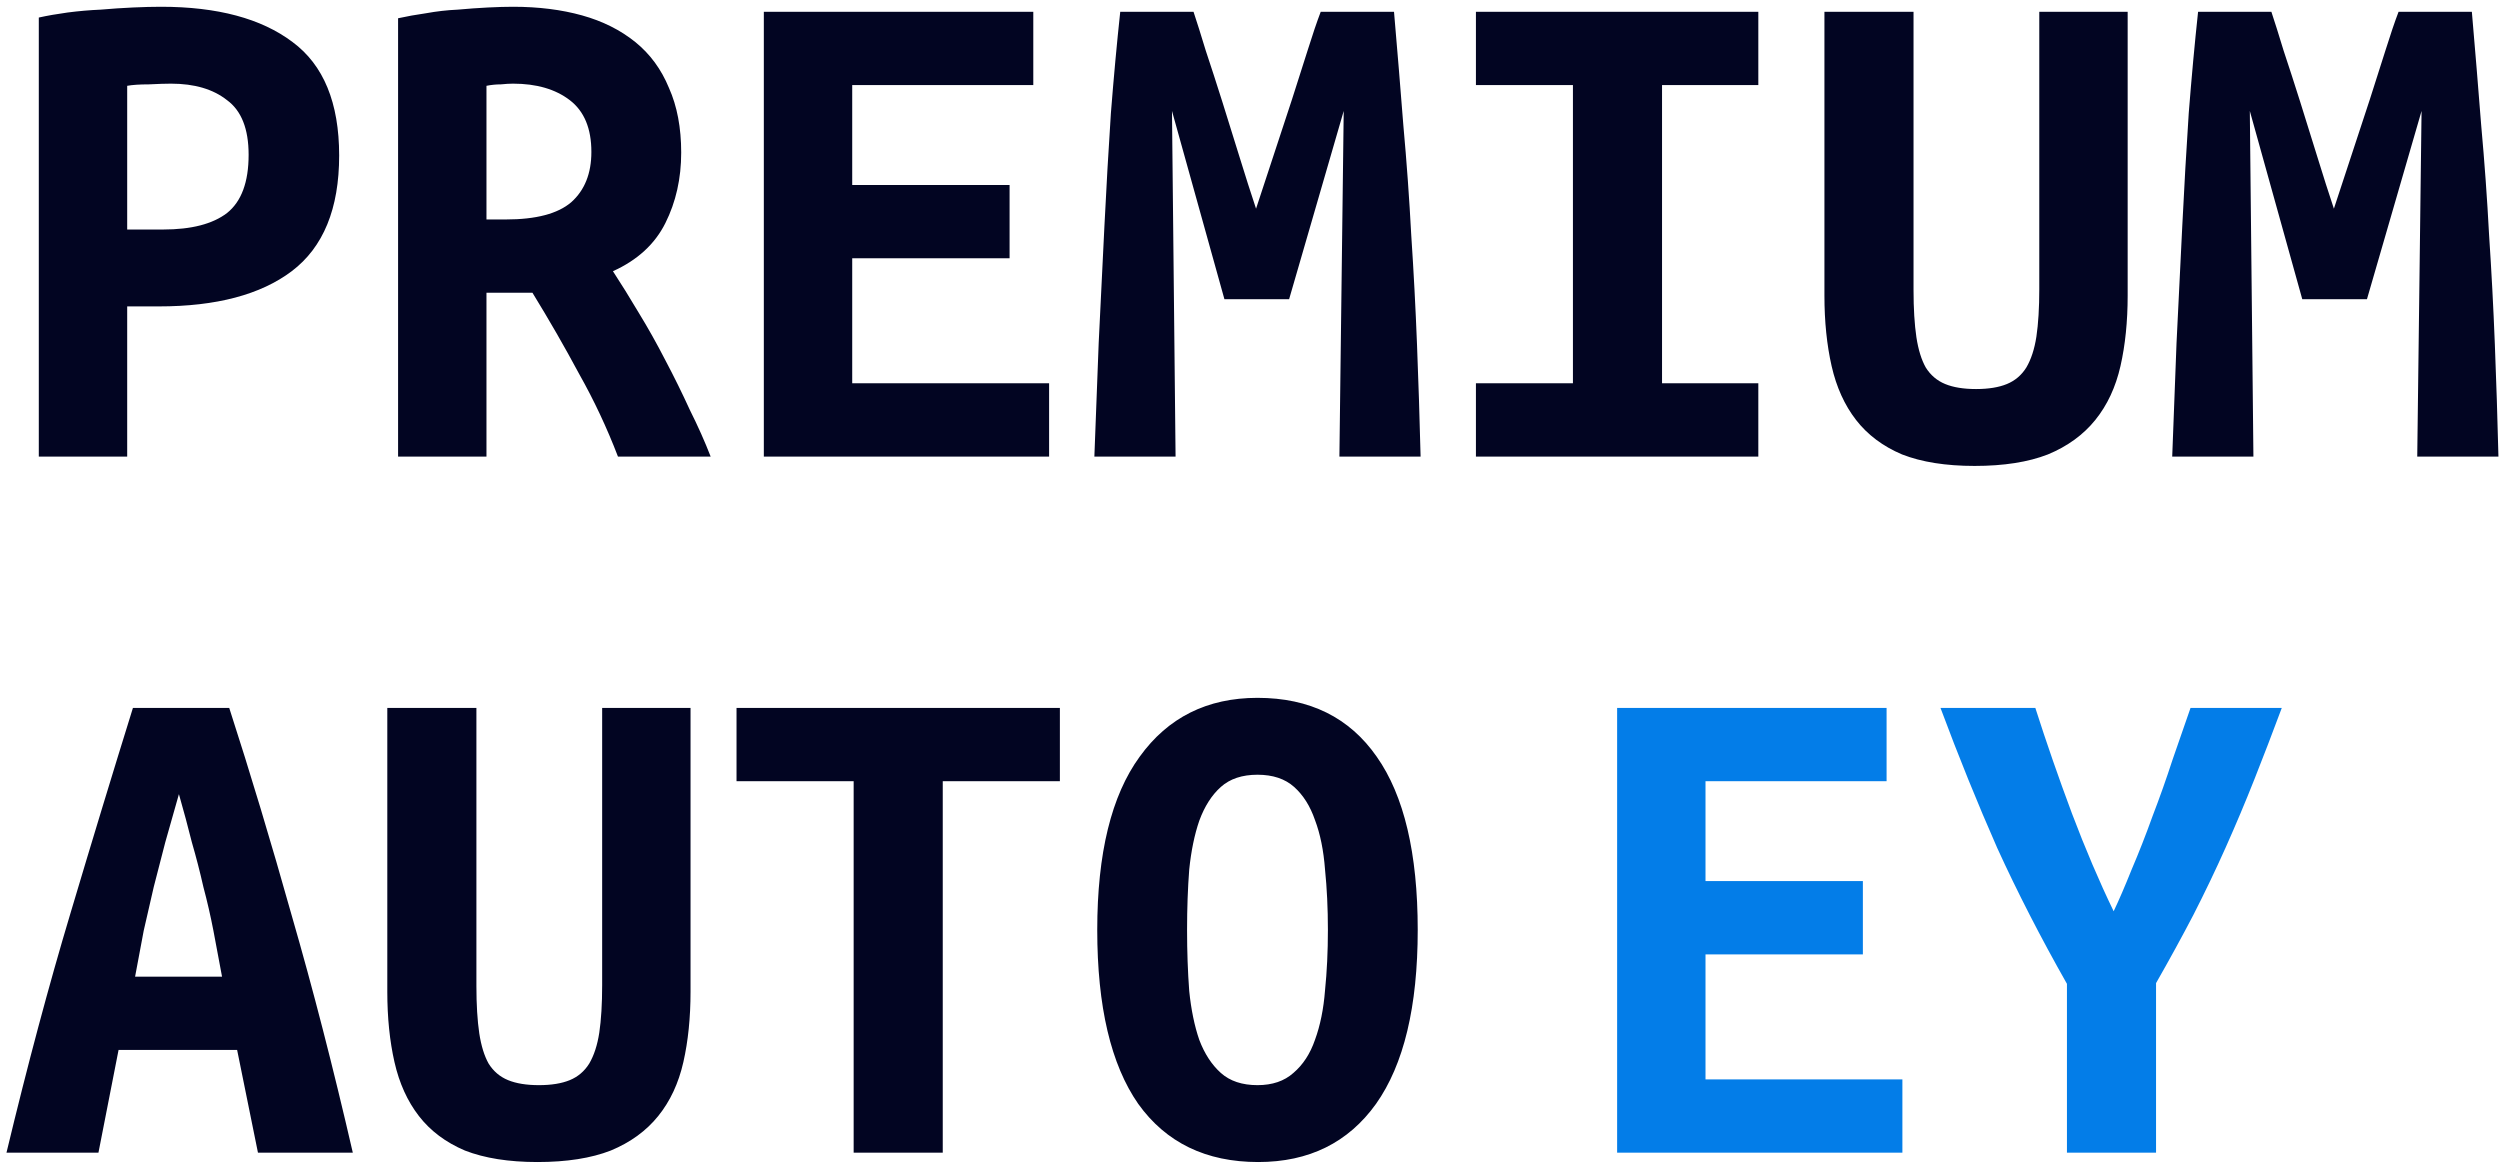
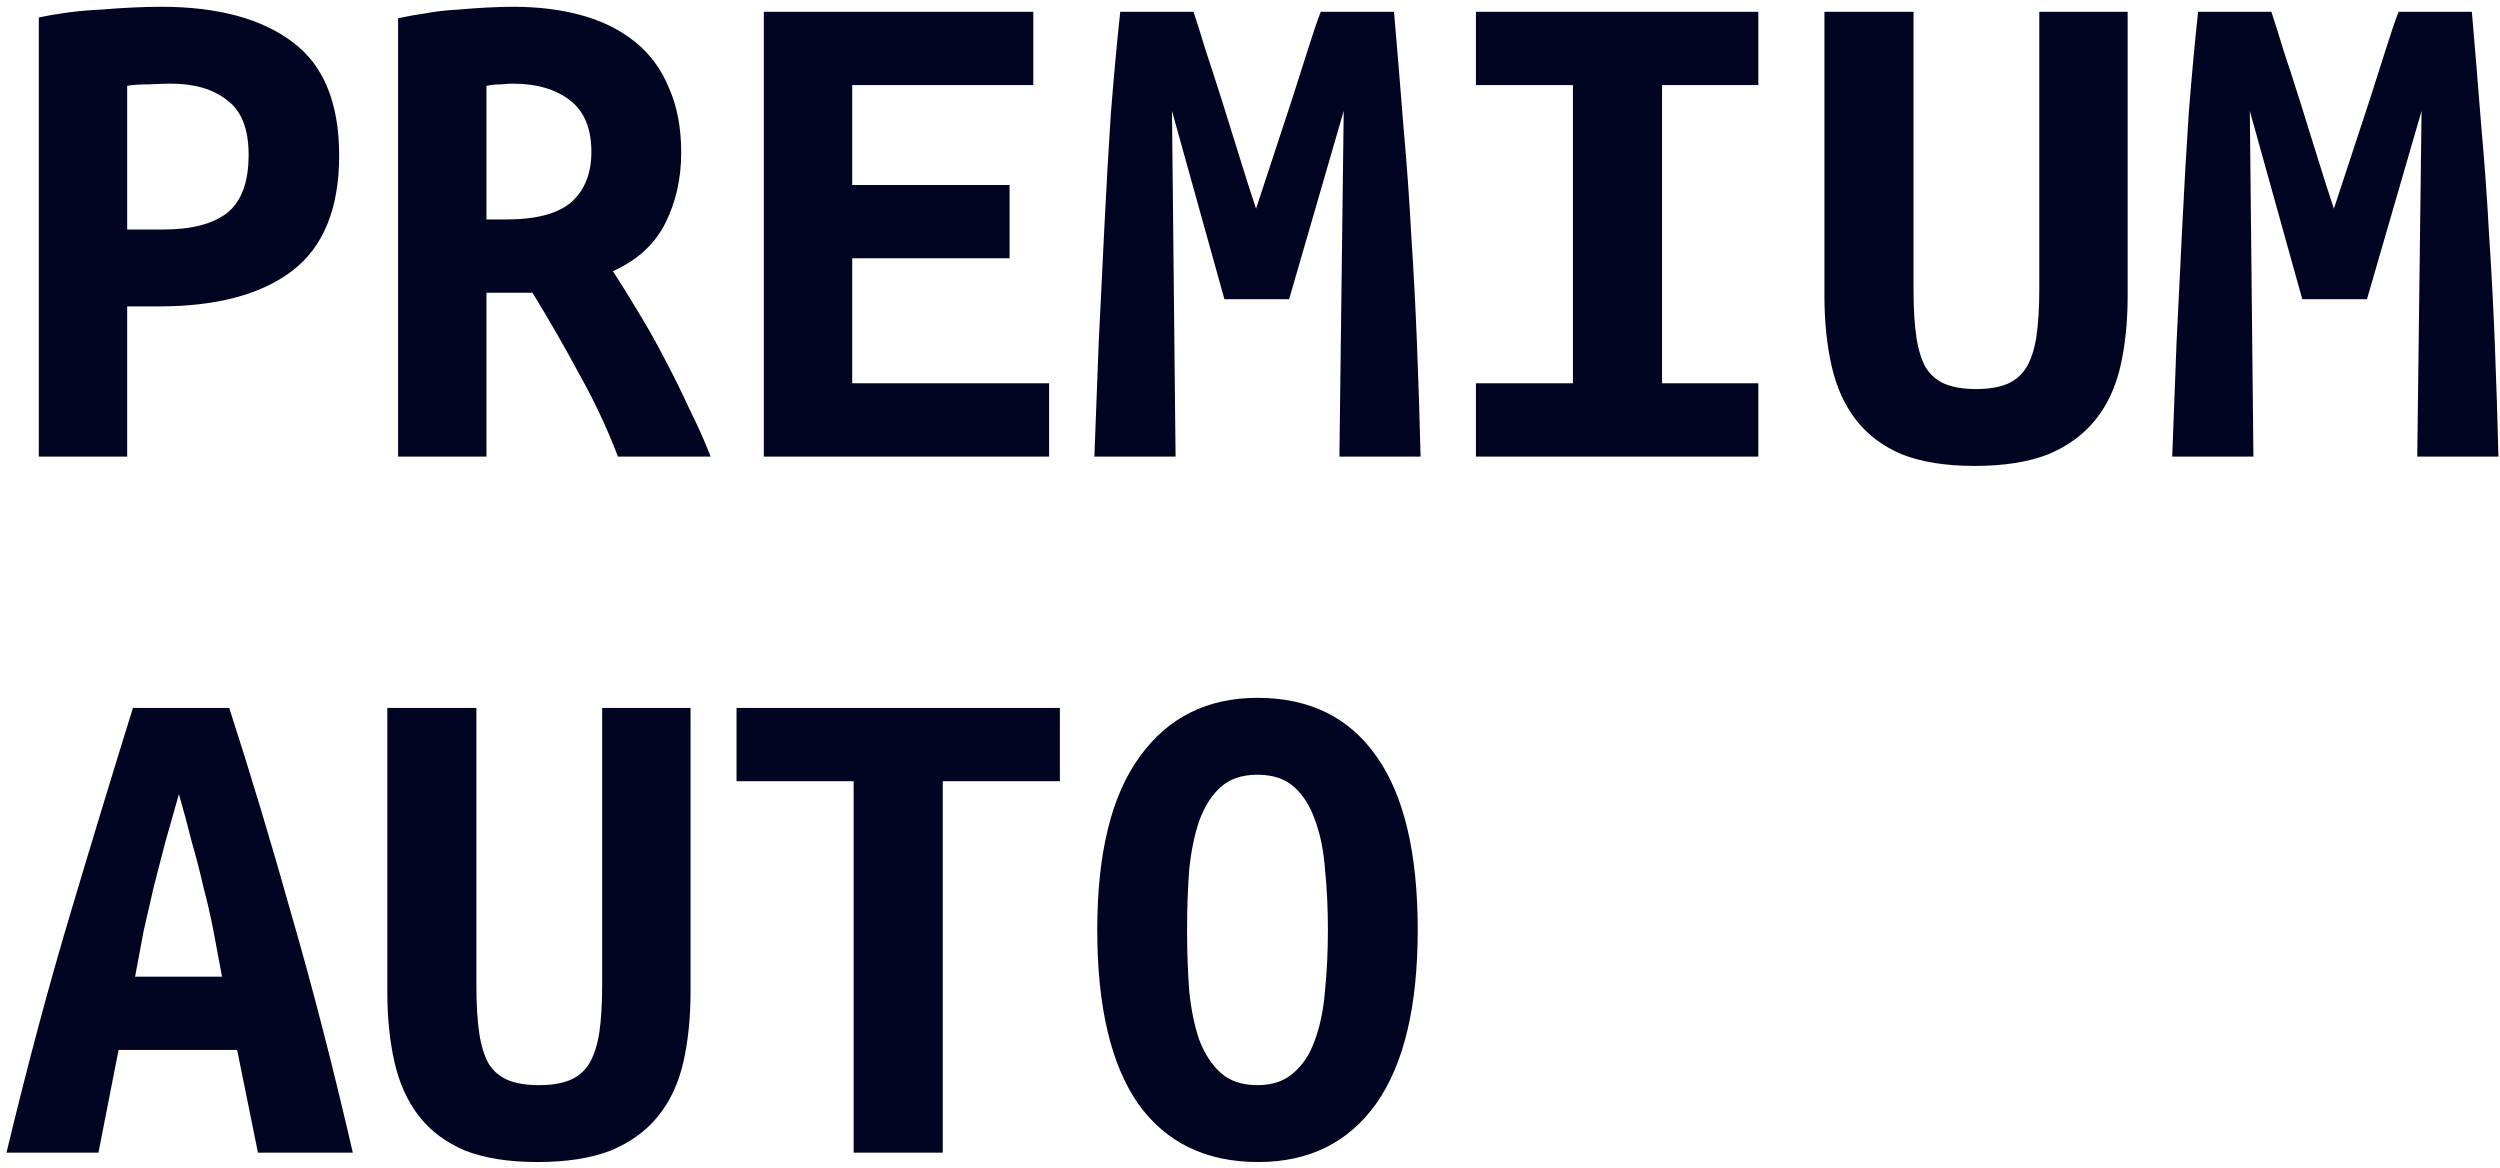
<svg xmlns="http://www.w3.org/2000/svg" width="334" height="156" viewBox="0 0 334 156" fill="none">
  <path d="M21.504 0.904C29.056 0.904 34.912 2.472 39.072 5.608C43.232 8.68 45.312 13.736 45.312 20.776C45.312 27.88 43.2 33.032 38.976 36.232C34.816 39.368 28.896 40.936 21.216 40.936H16.992V61H5.184V2.344C6.336 2.088 7.616 1.864 9.024 1.672C10.496 1.48 11.968 1.352 13.44 1.288C14.912 1.16 16.352 1.064 17.76 1C19.168 0.936 20.416 0.904 21.504 0.904ZM22.848 11.176C22.144 11.176 21.152 11.208 19.872 11.272C18.656 11.272 17.696 11.336 16.992 11.464V30.664H21.792C25.568 30.664 28.416 29.928 30.336 28.456C32.256 26.92 33.216 24.328 33.216 20.68C33.216 17.224 32.256 14.792 30.336 13.384C28.48 11.912 25.984 11.176 22.848 11.176ZM68.544 0.904C71.936 0.904 75.008 1.288 77.76 2.056C80.512 2.824 82.88 4.008 84.864 5.608C86.848 7.208 88.352 9.256 89.376 11.752C90.464 14.184 91.008 17.064 91.008 20.392C91.008 23.848 90.304 26.984 88.896 29.8C87.488 32.616 85.152 34.76 81.888 36.232C82.976 37.896 84.128 39.752 85.344 41.8C86.56 43.784 87.744 45.896 88.896 48.136C90.048 50.312 91.136 52.52 92.16 54.76C93.248 56.936 94.176 59.016 94.944 61H82.56C81.088 57.16 79.36 53.48 77.376 49.96C75.456 46.376 73.376 42.76 71.136 39.112H64.992V61H53.184V2.44C54.336 2.184 55.584 1.96 56.928 1.768C58.336 1.512 59.744 1.352 61.152 1.288C62.56 1.16 63.904 1.064 65.184 1C66.464 0.936 67.584 0.904 68.544 0.904ZM79.008 20.296C79.008 17.16 78.048 14.856 76.128 13.384C74.208 11.912 71.68 11.176 68.544 11.176C68.096 11.176 67.552 11.208 66.912 11.272C66.272 11.272 65.632 11.336 64.992 11.464V29.32H67.584C71.616 29.32 74.528 28.552 76.32 27.016C78.112 25.416 79.008 23.176 79.008 20.296ZM102.048 61V1.576H138.048V11.368H113.856V24.712H134.88V34.504H113.856V51.208H140.16V61H102.048ZM159.456 1.576C159.904 2.92 160.448 4.648 161.088 6.76C161.792 8.872 162.528 11.144 163.296 13.576C164.064 16.008 164.832 18.472 165.6 20.968C166.368 23.464 167.104 25.768 167.808 27.88C168.576 25.512 169.376 23.08 170.208 20.584C171.04 18.024 171.84 15.592 172.608 13.288C173.376 10.92 174.08 8.712 174.72 6.664C175.36 4.616 175.936 2.92 176.448 1.576H186.24C186.688 6.76 187.104 11.816 187.488 16.744C187.936 21.672 188.288 26.568 188.544 31.432C188.864 36.232 189.12 41.096 189.312 46.024C189.504 50.888 189.664 55.88 189.792 61H178.944L179.52 14.824L172.224 39.976H163.584L156.576 14.824L157.056 61H146.208C146.4 56.136 146.592 51.08 146.784 45.832C147.04 40.584 147.296 35.368 147.552 30.184C147.808 25 148.096 19.976 148.416 15.112C148.8 10.248 149.216 5.736 149.664 1.576H159.456ZM197.184 61V51.208H210.144V11.368H197.184V1.576H234.912V11.368H222.048V51.208H234.912V61H197.184ZM263.808 62.248C259.968 62.248 256.736 61.736 254.112 60.712C251.552 59.624 249.504 58.088 247.968 56.104C246.432 54.12 245.344 51.72 244.704 48.904C244.064 46.088 243.744 42.952 243.744 39.496V1.576H255.648V38.728C255.648 41.224 255.776 43.336 256.032 45.064C256.288 46.728 256.704 48.072 257.28 49.096C257.92 50.12 258.784 50.856 259.872 51.304C260.96 51.752 262.336 51.976 264 51.976C265.664 51.976 267.04 51.752 268.128 51.304C269.216 50.856 270.08 50.12 270.72 49.096C271.36 48.008 271.808 46.632 272.064 44.968C272.32 43.24 272.448 41.128 272.448 38.632V1.576H284.256V39.496C284.256 42.952 283.936 46.088 283.296 48.904C282.656 51.72 281.536 54.12 279.936 56.104C278.336 58.088 276.224 59.624 273.6 60.712C270.976 61.736 267.712 62.248 263.808 62.248ZM303.456 1.576C303.904 2.92 304.448 4.648 305.088 6.76C305.792 8.872 306.528 11.144 307.296 13.576C308.064 16.008 308.832 18.472 309.6 20.968C310.368 23.464 311.104 25.768 311.808 27.88C312.576 25.512 313.376 23.08 314.208 20.584C315.04 18.024 315.84 15.592 316.608 13.288C317.376 10.92 318.08 8.712 318.72 6.664C319.36 4.616 319.936 2.92 320.448 1.576H330.24C330.688 6.76 331.104 11.816 331.488 16.744C331.936 21.672 332.288 26.568 332.544 31.432C332.864 36.232 333.12 41.096 333.312 46.024C333.504 50.888 333.664 55.88 333.792 61H322.944L323.52 14.824L316.224 39.976H307.584L300.576 14.824L301.056 61H290.208C290.4 56.136 290.592 51.08 290.784 45.832C291.04 40.584 291.296 35.368 291.552 30.184C291.808 25 292.096 19.976 292.416 15.112C292.8 10.248 293.216 5.736 293.664 1.576H303.456ZM34.464 154L31.68 140.272H15.84L13.152 154H0.864C3.68 142.288 6.528 131.632 9.408 122.032C12.288 112.368 15.072 103.216 17.76 94.576H30.624C33.44 103.28 36.224 112.528 38.976 122.32C41.792 132.048 44.512 142.608 47.136 154H34.464ZM23.904 106.096C23.264 108.336 22.656 110.48 22.08 112.528C21.568 114.512 21.056 116.496 20.544 118.48C20.096 120.4 19.648 122.352 19.2 124.336C18.816 126.32 18.432 128.368 18.048 130.48H29.664C29.28 128.368 28.896 126.32 28.512 124.336C28.128 122.352 27.68 120.4 27.168 118.48C26.72 116.496 26.208 114.512 25.632 112.528C25.12 110.48 24.544 108.336 23.904 106.096ZM71.808 155.248C67.968 155.248 64.736 154.736 62.112 153.712C59.552 152.624 57.504 151.088 55.968 149.104C54.432 147.12 53.344 144.72 52.704 141.904C52.064 139.088 51.744 135.952 51.744 132.496V94.576H63.648V131.728C63.648 134.224 63.776 136.336 64.032 138.064C64.288 139.728 64.704 141.072 65.28 142.096C65.92 143.12 66.784 143.856 67.872 144.304C68.96 144.752 70.336 144.976 72 144.976C73.664 144.976 75.04 144.752 76.128 144.304C77.216 143.856 78.08 143.12 78.72 142.096C79.36 141.008 79.808 139.632 80.064 137.968C80.32 136.24 80.448 134.128 80.448 131.632V94.576H92.256V132.496C92.256 135.952 91.936 139.088 91.296 141.904C90.656 144.72 89.536 147.12 87.936 149.104C86.336 151.088 84.224 152.624 81.6 153.712C78.976 154.736 75.712 155.248 71.808 155.248ZM141.6 94.576V104.368H125.952V154H114.048V104.368H98.4V94.576H141.6ZM158.592 124.24C158.592 127.12 158.688 129.84 158.88 132.4C159.136 134.896 159.584 137.072 160.224 138.928C160.928 140.784 161.888 142.256 163.104 143.344C164.32 144.432 165.952 144.976 168 144.976C169.984 144.976 171.584 144.432 172.8 143.344C174.08 142.256 175.04 140.784 175.68 138.928C176.384 137.008 176.832 134.8 177.024 132.304C177.28 129.808 177.408 127.12 177.408 124.24C177.408 121.36 177.28 118.672 177.024 116.176C176.832 113.616 176.384 111.408 175.68 109.552C175.04 107.696 174.112 106.224 172.896 105.136C171.68 104.048 170.048 103.504 168 103.504C165.952 103.504 164.32 104.048 163.104 105.136C161.888 106.224 160.928 107.728 160.224 109.648C159.584 111.504 159.136 113.68 158.88 116.176C158.688 118.672 158.592 121.36 158.592 124.24ZM146.592 124.24C146.592 114 148.48 106.288 152.256 101.104C156.032 95.856 161.28 93.232 168 93.232C174.976 93.232 180.288 95.856 183.936 101.104C187.584 106.288 189.408 114 189.408 124.24C189.408 134.48 187.552 142.224 183.84 147.472C180.128 152.656 174.88 155.248 168.096 155.248C161.12 155.248 155.776 152.656 152.064 147.472C148.416 142.224 146.592 134.48 146.592 124.24Z" fill="#020522" />
-   <path d="M216.048 154V94.576H252.048V104.368H227.856V117.712H248.88V127.504H227.856V144.208H254.16V154H216.048ZM282.384 121.744C283.088 120.272 283.888 118.416 284.784 116.176C285.744 113.936 286.672 111.568 287.568 109.072C288.528 106.576 289.424 104.048 290.256 101.488C291.152 98.928 291.952 96.624 292.656 94.576H304.848C303.632 97.84 302.416 101.008 301.2 104.08C299.984 107.152 298.704 110.192 297.36 113.2C296.016 116.208 294.576 119.216 293.04 122.224C291.504 125.168 289.84 128.208 288.048 131.344V154H276.144V131.44C272.624 125.232 269.52 119.184 266.832 113.296C264.208 107.344 261.68 101.104 259.248 94.576H271.92C273.392 99.184 275.024 103.888 276.816 108.688C278.608 113.424 280.464 117.776 282.384 121.744Z" fill="#037DE8" />
</svg>